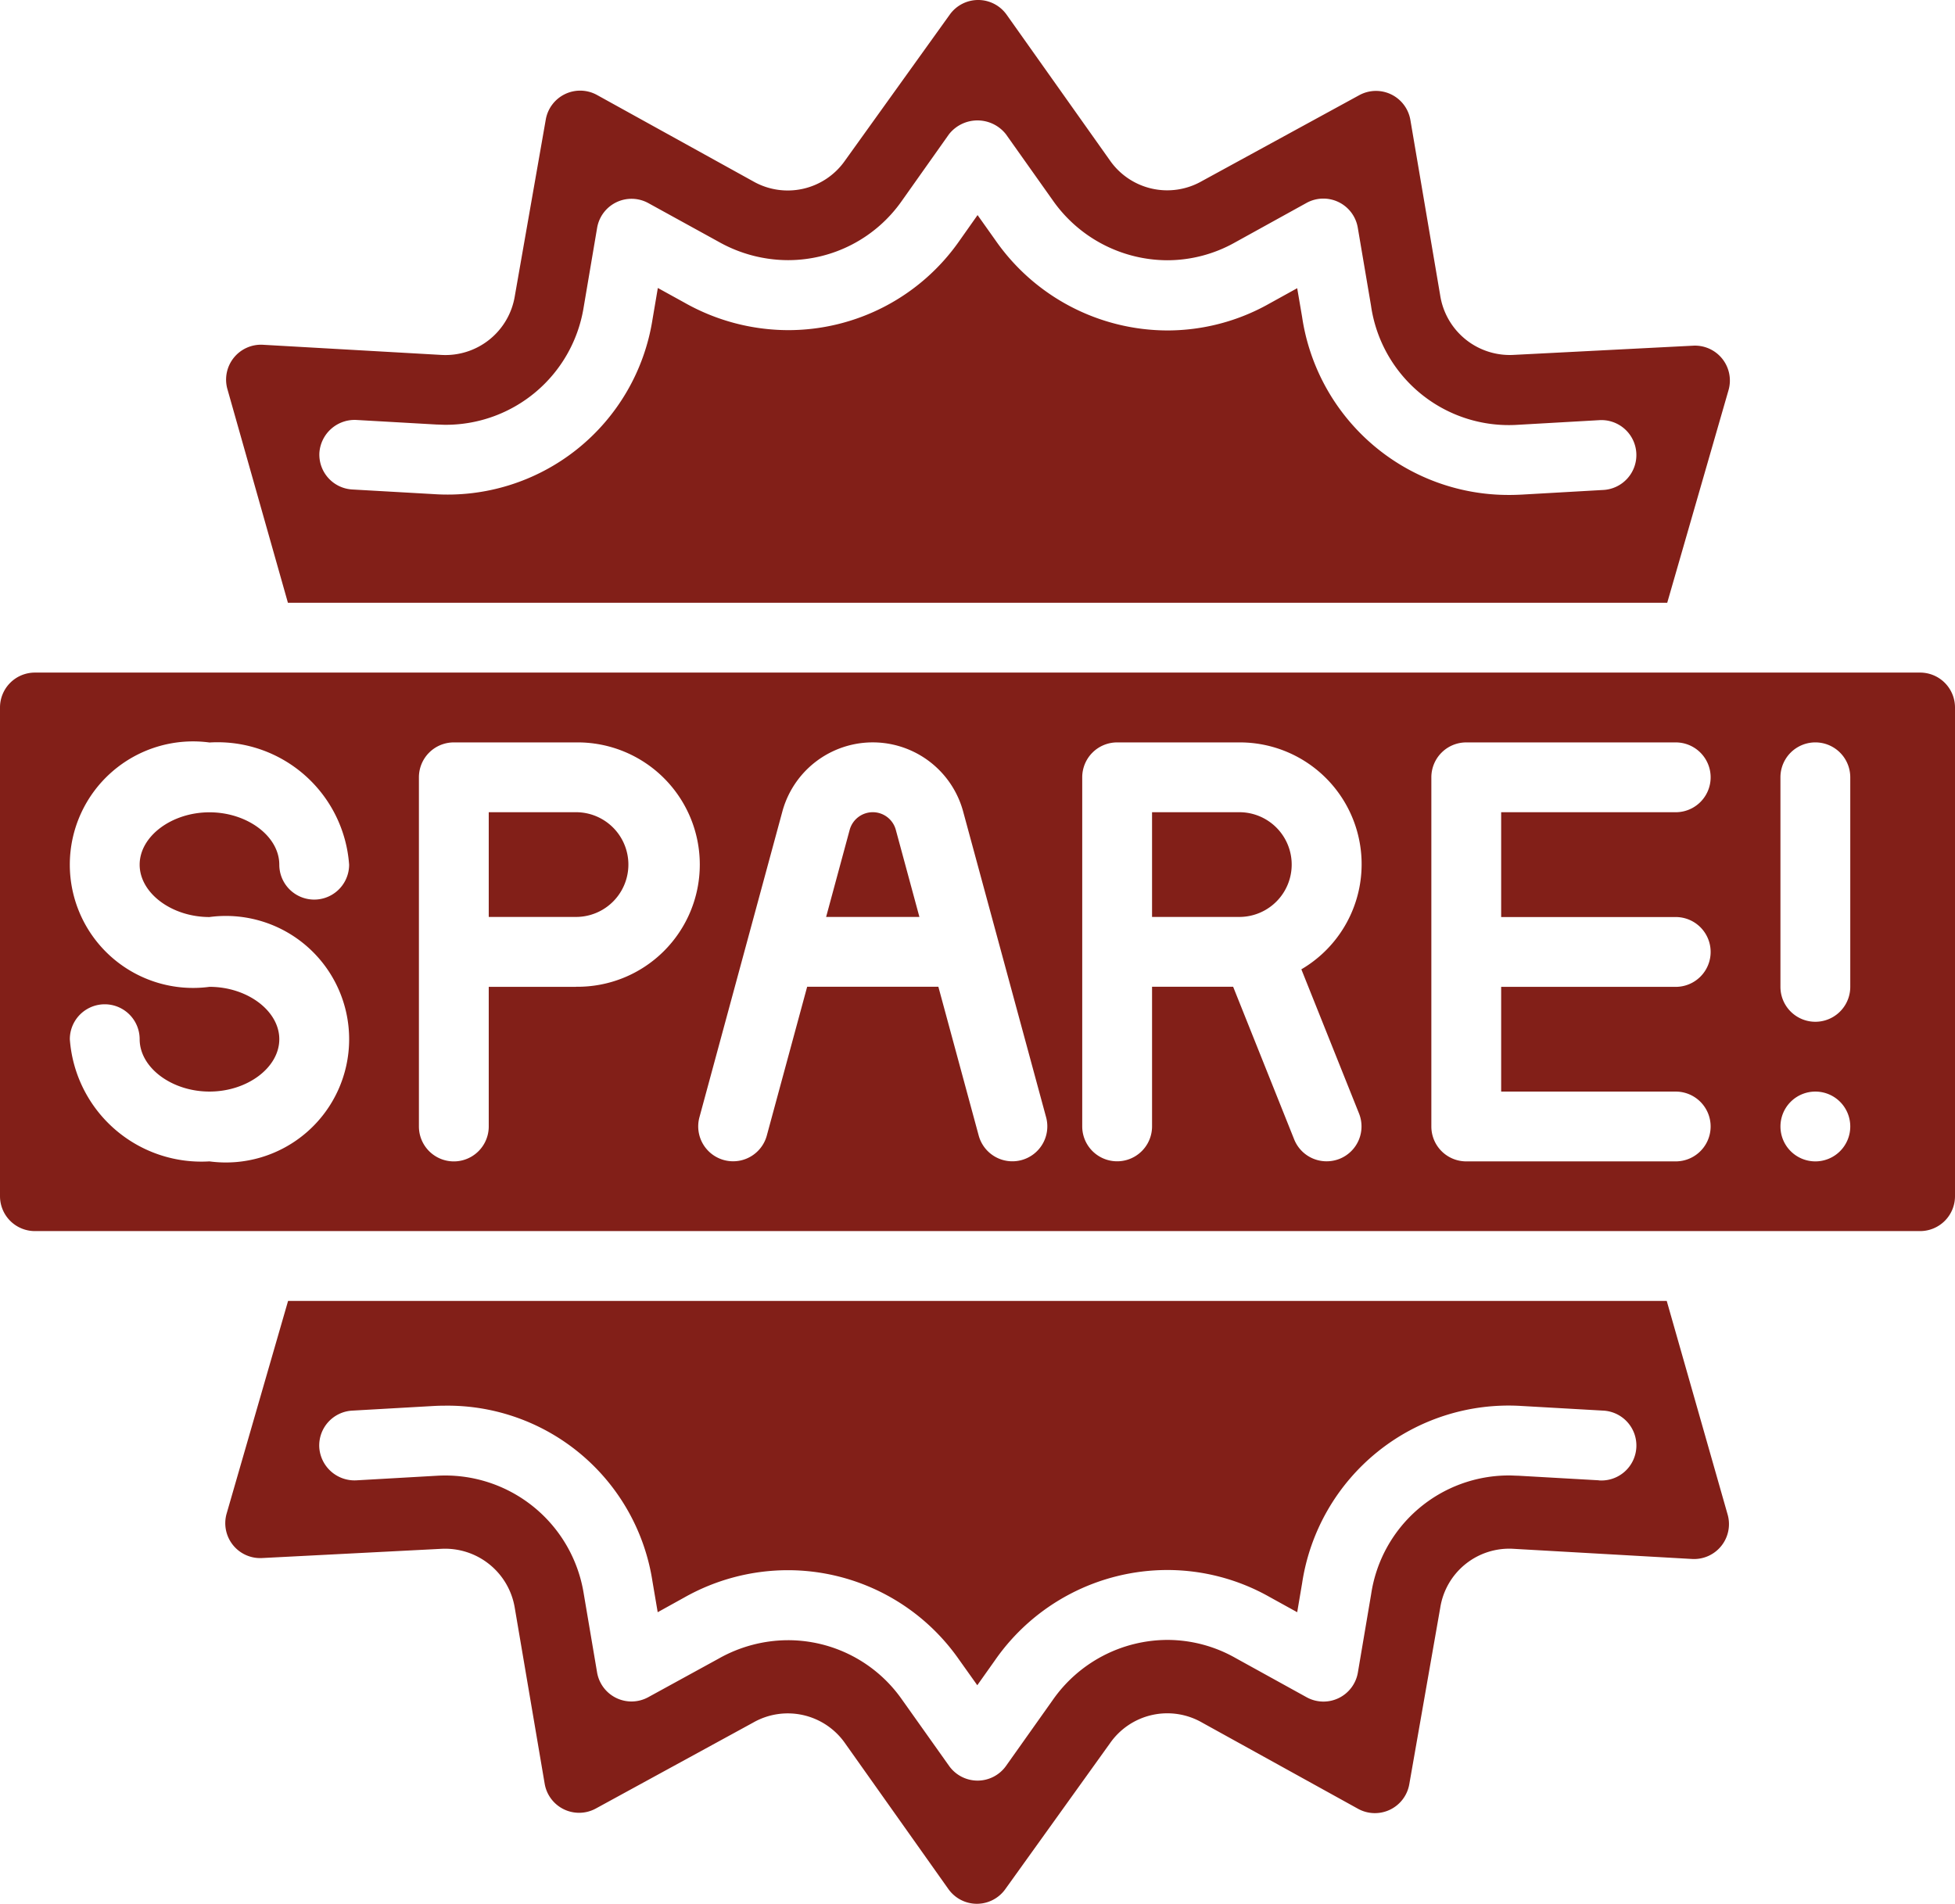
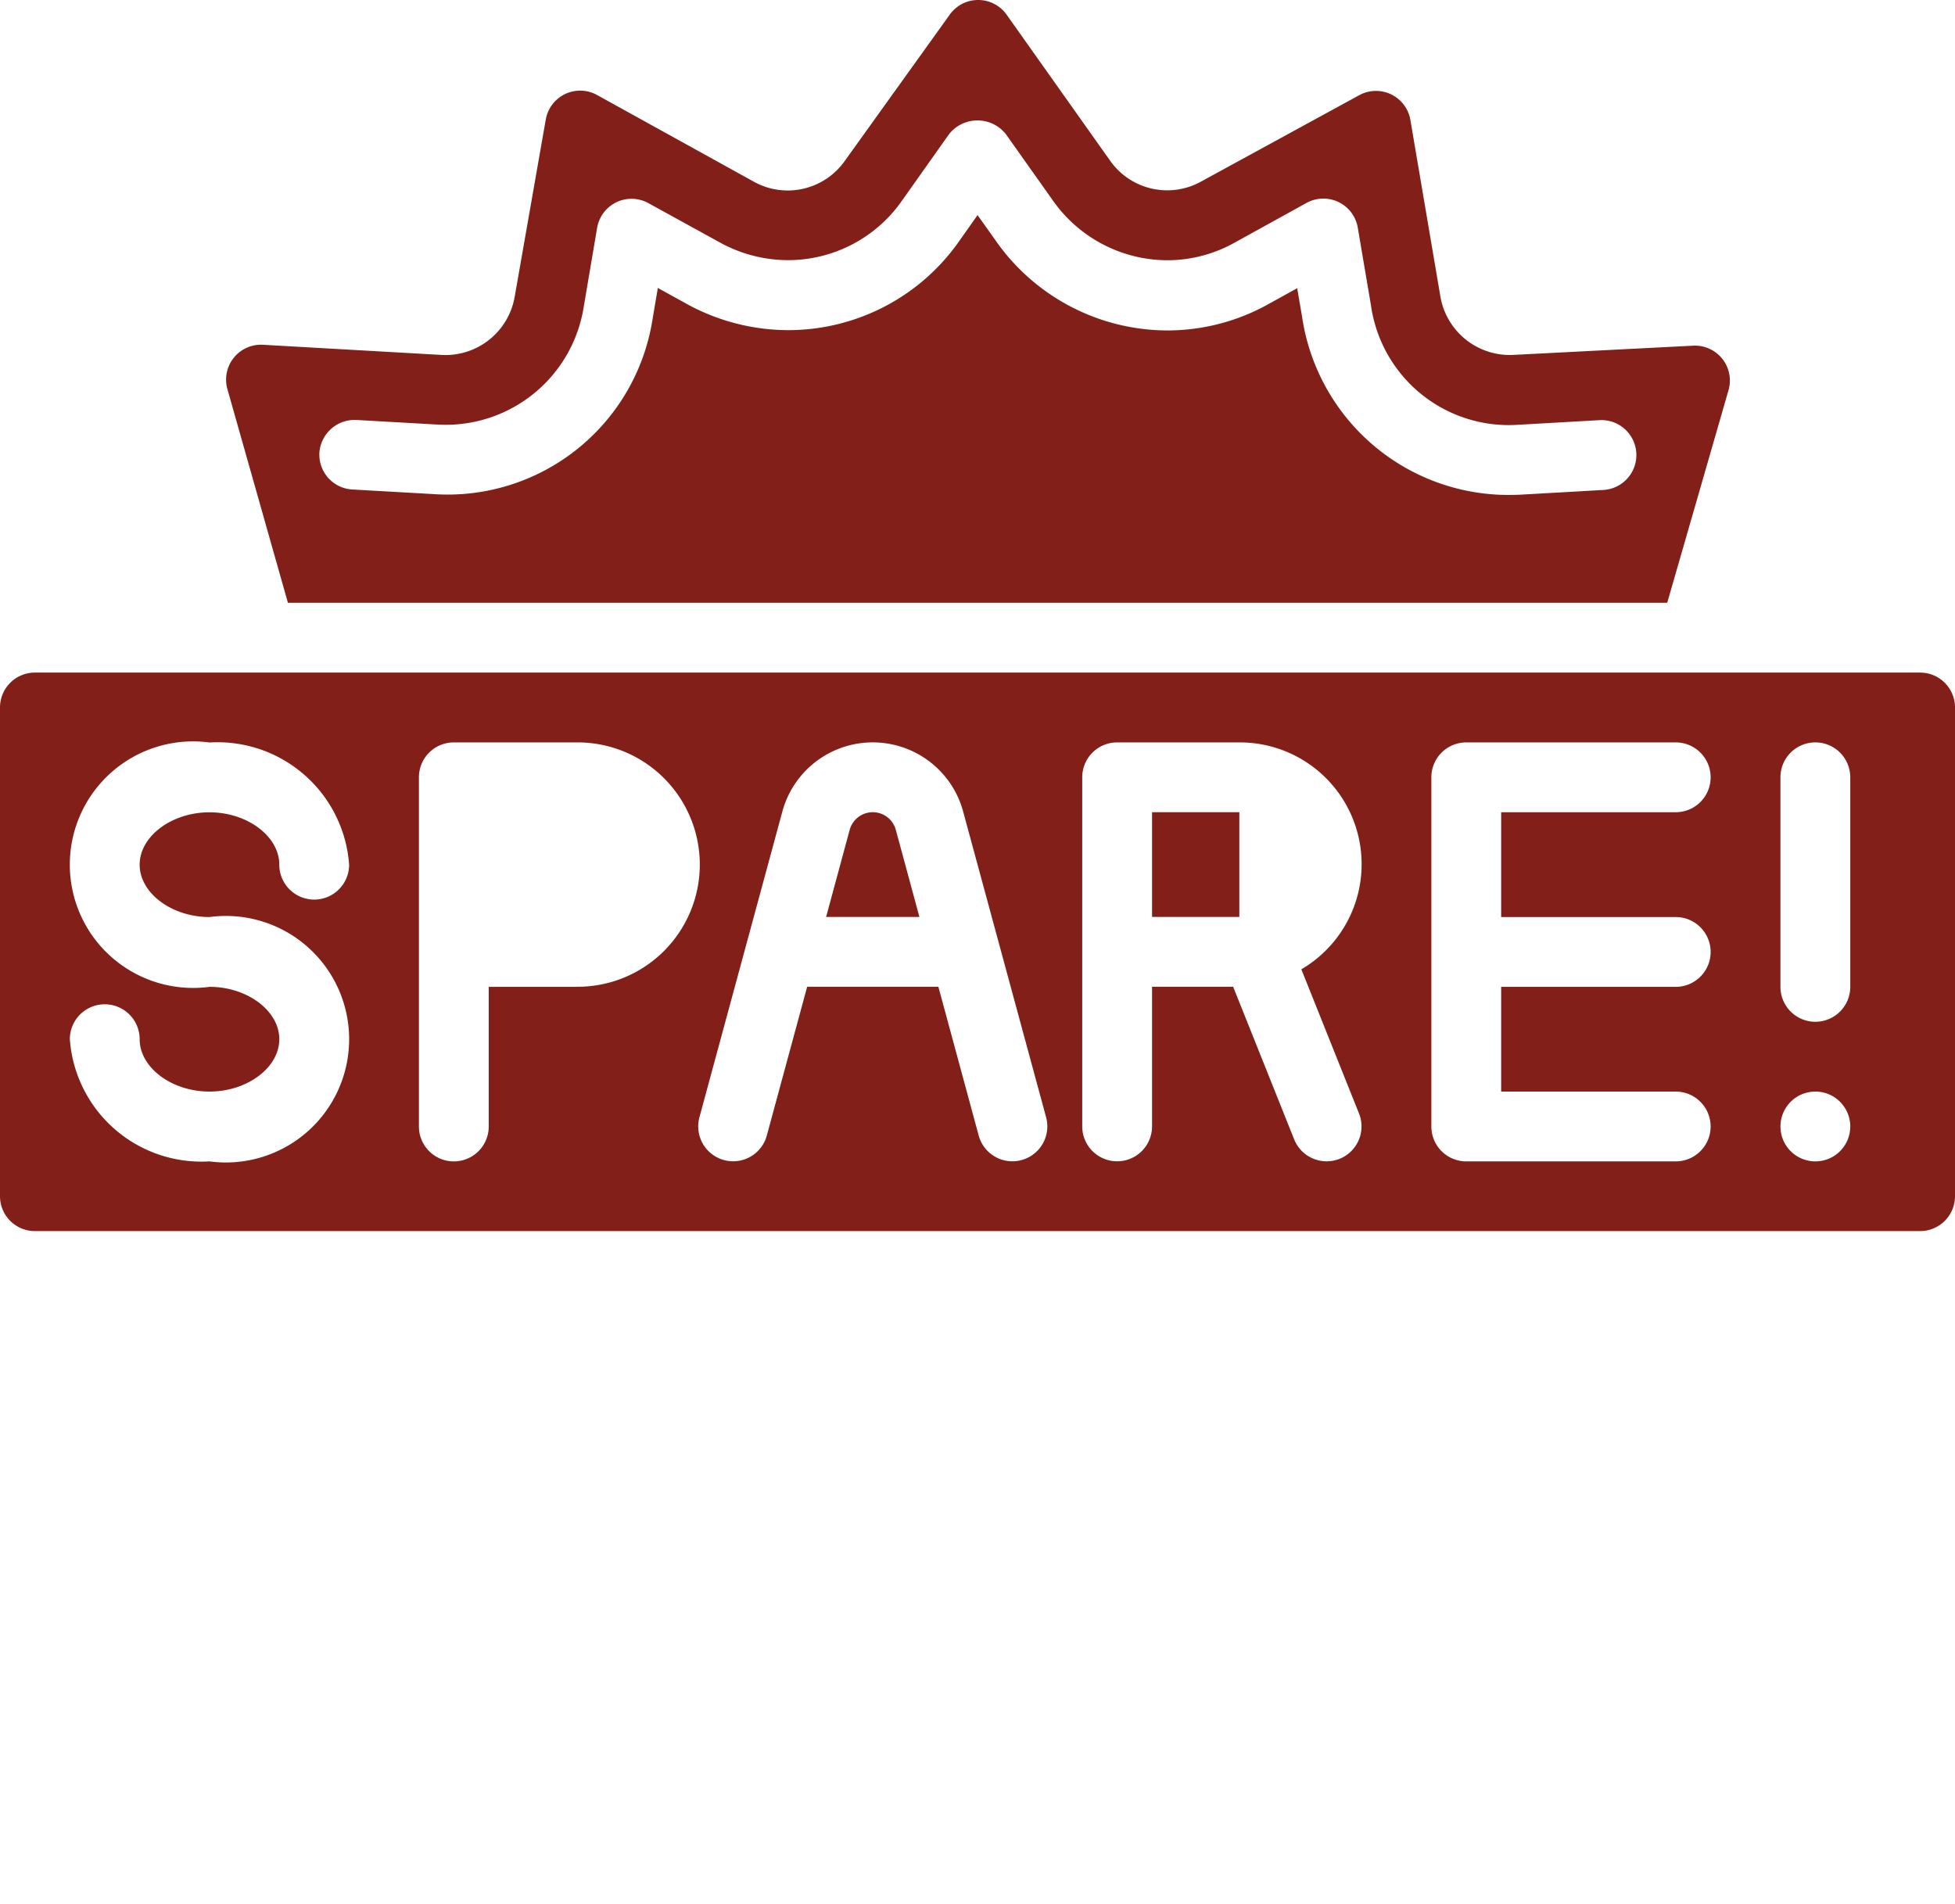
<svg xmlns="http://www.w3.org/2000/svg" width="95.497" height="92.998" viewBox="0 0 95.497 92.998">
  <defs>
    <clipPath id="a">
      <rect width="95.497" height="92.998" fill="none" />
    </clipPath>
  </defs>
  <g clip-path="url(#a)">
-     <path d="M62.056,340.73l-3,10.384a1.705,1.705,0,0,0,1.721,2.178l8.748-.45a3.448,3.448,0,0,1,3.607,2.9l1.458,8.574a1.705,1.705,0,0,0,2.5,1.211l7.689-4.2a3.411,3.411,0,0,1,4.492,1.023l5.039,7.111a1.705,1.705,0,0,0,2.778.009l5.116-7.13a3.411,3.411,0,0,1,4.5-1.01l7.619,4.212a1.705,1.705,0,0,0,2.5-1.194l1.514-8.632a3.411,3.411,0,0,1,3.6-2.874l8.7.495a1.706,1.706,0,0,0,1.738-2.169L129.4,340.73Zm64.031,8.764-3.951-.225c-.135,0-.273-.012-.408-.012a6.8,6.8,0,0,0-6.767,5.8l-.648,3.827a1.705,1.705,0,0,1-2.505,1.207l-3.469-1.915a6.762,6.762,0,0,0-3.33-.885,6.853,6.853,0,0,0-5.607,2.945l-2.275,3.209a1.706,1.706,0,0,1-2.783,0l-2.3-3.24a6.791,6.791,0,0,0-5.566-2.9,6.912,6.912,0,0,0-3.39.9l-3.433,1.881a1.705,1.705,0,0,1-2.505-1.207l-.662-3.908a6.854,6.854,0,0,0-7.162-5.7l-3.946.225a1.726,1.726,0,0,1-1.8-1.606,1.705,1.705,0,0,1,1.606-1.8l3.95-.225c.206-.012.4-.017.6-.017a10.125,10.125,0,0,1,10.119,8.581l.256,1.509,1.3-.72a10.308,10.308,0,0,1,5.055-1.333,10.194,10.194,0,0,1,8.356,4.355l.9,1.265.876-1.236a10.258,10.258,0,0,1,8.4-4.393A10.152,10.152,0,0,1,110,355.193l1.349.745.242-1.429a10.2,10.2,0,0,1,10.73-8.646l3.955.225a1.708,1.708,0,1,1-.193,3.41Z" transform="translate(-47.984 -277.178)" fill="#821f18" />
-     <path d="M305.977,212.73h-4.263v5.116h4.263a2.558,2.558,0,0,0,0-5.116" transform="translate(-245.439 -173.052)" fill="#821f18" />
+     <path d="M305.977,212.73h-4.263v5.116h4.263" transform="translate(-245.439 -173.052)" fill="#821f18" />
    <path d="M129.606,29.446,132.6,19.061a1.705,1.705,0,0,0-1.724-2.174l-8.752.449a3.441,3.441,0,0,1-3.607-2.9L117.06,5.862a1.705,1.705,0,0,0-2.5-1.211l-7.691,4.2a3.411,3.411,0,0,1-4.492-1.023L97.339.72A1.705,1.705,0,0,0,94.561.712l-5.116,7.13a3.411,3.411,0,0,1-4.5,1.01L77.327,4.639a1.705,1.705,0,0,0-2.5,1.194l-1.514,8.632a3.433,3.433,0,0,1-3.6,2.873l-8.7-.495a1.705,1.705,0,0,0-1.738,2.168L62.23,29.446ZM65.56,20.515l3.951.225c.133,0,.271.012.408.012a6.821,6.821,0,0,0,6.748-5.685l.667-3.936a1.705,1.705,0,0,1,2.505-1.207L83.249,11.8a6.931,6.931,0,0,0,3.411.909,6.787,6.787,0,0,0,5.561-2.9l2.3-3.25a1.77,1.77,0,0,1,2.783,0l2.268,3.2a6.857,6.857,0,0,0,5.614,2.955,6.759,6.759,0,0,0,3.315-.875l3.484-1.925a1.705,1.705,0,0,1,2.505,1.207l.645,3.8a6.8,6.8,0,0,0,7.181,5.831l3.948-.225a1.708,1.708,0,1,1,.193,3.41l-3.951.225c-.2.01-.4.017-.6.017a10.191,10.191,0,0,1-10.136-8.7l-.239-1.4-1.364.754a10.135,10.135,0,0,1-4.979,1.31,10.261,10.261,0,0,1-8.4-4.41l-.87-1.226-.9,1.276a10.194,10.194,0,0,1-8.356,4.345,10.324,10.324,0,0,1-5.065-1.345L80.3,14.068,80.04,15.6a10.133,10.133,0,0,1-10.711,8.537l-3.955-.225a1.705,1.705,0,0,1-1.606-1.8A1.726,1.726,0,0,1,65.56,20.515Z" transform="translate(-48.166 0)" fill="#821f18" />
    <path d="M93.792,176.158H1.705A1.705,1.705,0,0,0,0,177.863v23.874a1.705,1.705,0,0,0,1.705,1.705H93.792a1.705,1.705,0,0,0,1.705-1.705V177.863a1.705,1.705,0,0,0-1.705-1.705M10.232,188.1a6.022,6.022,0,1,1,0,11.937,6.444,6.444,0,0,1-6.821-5.969,1.705,1.705,0,0,1,3.411,0c0,1.386,1.562,2.558,3.411,2.558s3.41-1.172,3.41-2.558-1.562-2.558-3.41-2.558a6.022,6.022,0,1,1,0-11.937,6.444,6.444,0,0,1,6.821,5.969,1.705,1.705,0,1,1-3.411,0c0-1.386-1.562-2.558-3.41-2.558s-3.411,1.172-3.411,2.558,1.562,2.558,3.411,2.558m17.906,3.411H23.874v6.821a1.705,1.705,0,0,1-3.411,0V181.274a1.705,1.705,0,0,1,1.705-1.705h5.969a5.969,5.969,0,1,1,0,11.937M49.9,199.973a1.705,1.705,0,0,1-2.092-1.194l-1.971-7.273H39.428l-1.971,7.268a1.705,1.705,0,0,1-3.291-.894l4.05-14.933a4.575,4.575,0,0,1,8.832,0L51.1,197.882A1.705,1.705,0,0,1,49.9,199.973Zm15.535-.061a1.729,1.729,0,0,1-.634.121,1.705,1.705,0,0,1-1.584-1.071l-2.981-7.456H56.275v6.821a1.705,1.705,0,0,1-3.411,0V181.274a1.705,1.705,0,0,1,1.705-1.705h5.969a5.95,5.95,0,0,1,3.03,11.085l2.817,7.043a1.705,1.705,0,0,1-.95,2.215M81.855,188.1a1.705,1.705,0,1,1,0,3.411H73.328v5.116h8.527a1.705,1.705,0,1,1,0,3.41H71.623a1.705,1.705,0,0,1-1.705-1.705V181.274a1.705,1.705,0,0,1,1.705-1.705H81.855a1.705,1.705,0,1,1,0,3.411H73.328V188.1Zm6.821,11.937a1.705,1.705,0,1,1,1.705-1.705,1.705,1.705,0,0,1-1.705,1.705m1.705-8.526a1.705,1.705,0,1,1-3.411,0V181.274a1.705,1.705,0,1,1,3.411,0Z" transform="translate(0 -143.301)" fill="#821f18" />
    <path d="M218.634,212.73a1.17,1.17,0,0,0-1.125.853l-1.153,4.263h4.557l-1.155-4.263A1.166,1.166,0,0,0,218.634,212.73Z" transform="translate(-176.002 -173.052)" fill="#821f18" />
-     <path d="M132.263,212.73H128v5.116h4.263a2.558,2.558,0,0,0,0-5.116" transform="translate(-104.126 -173.052)" fill="#821f18" />
  </g>
</svg>